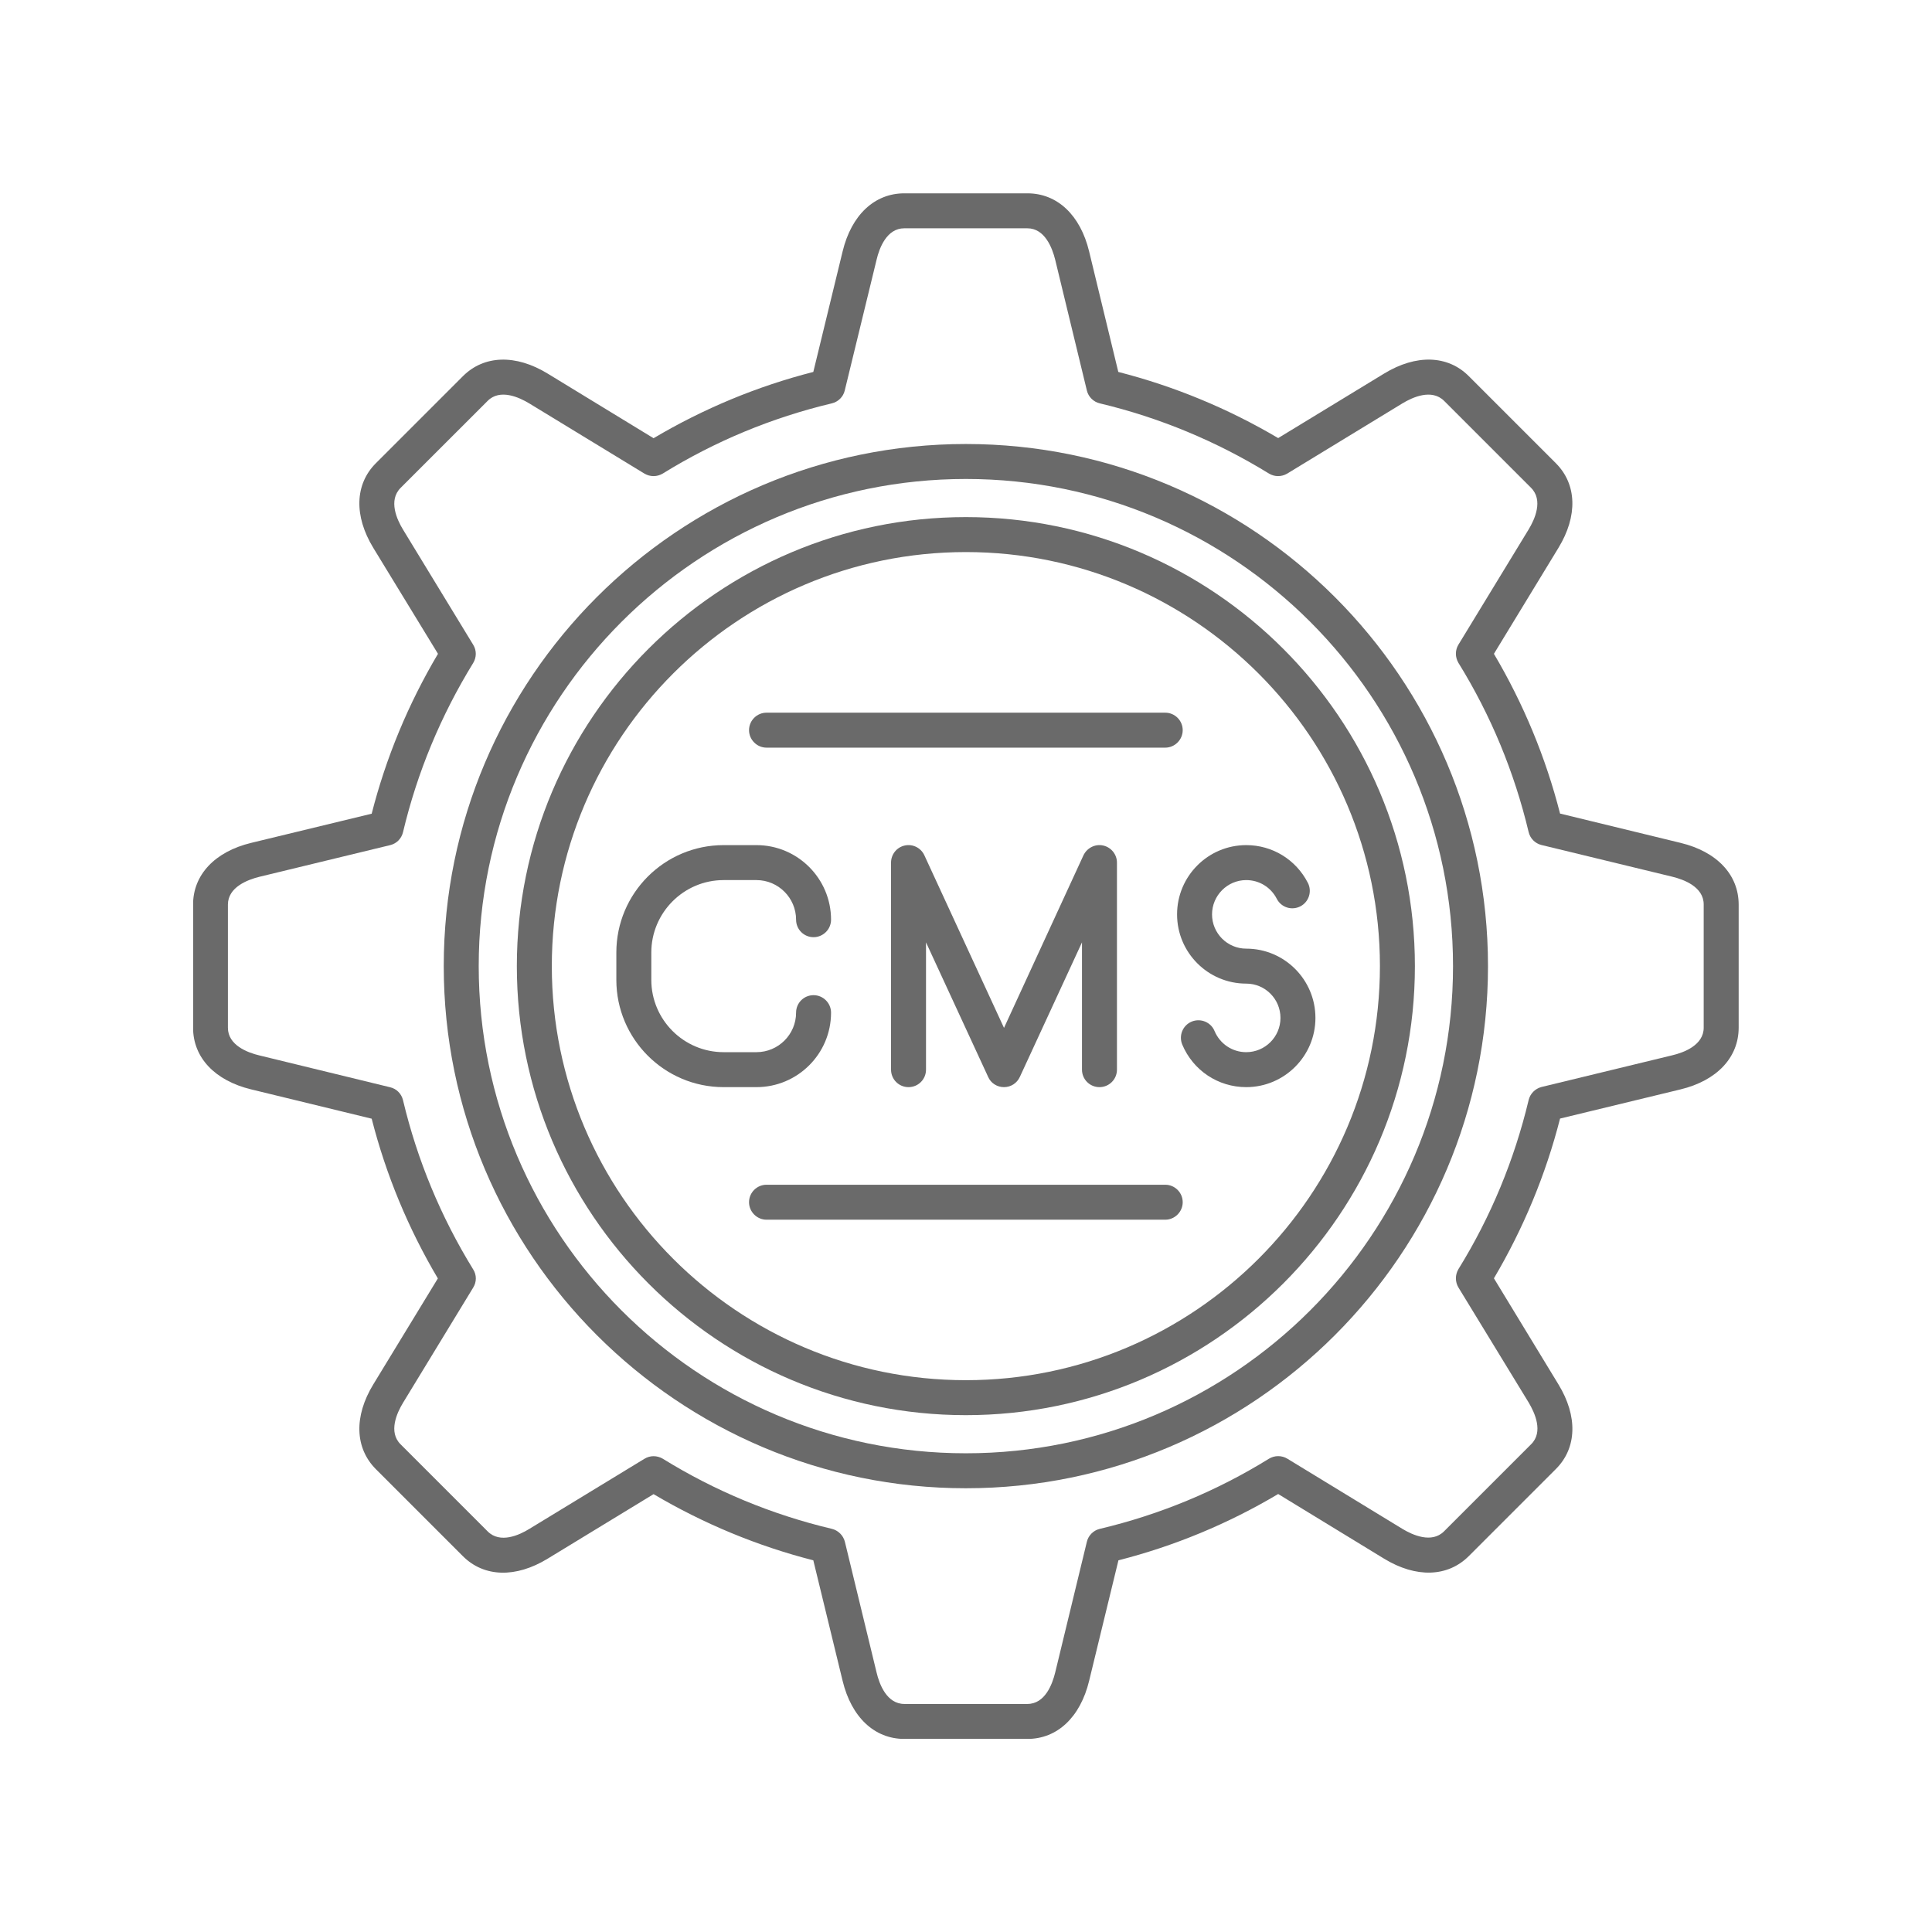
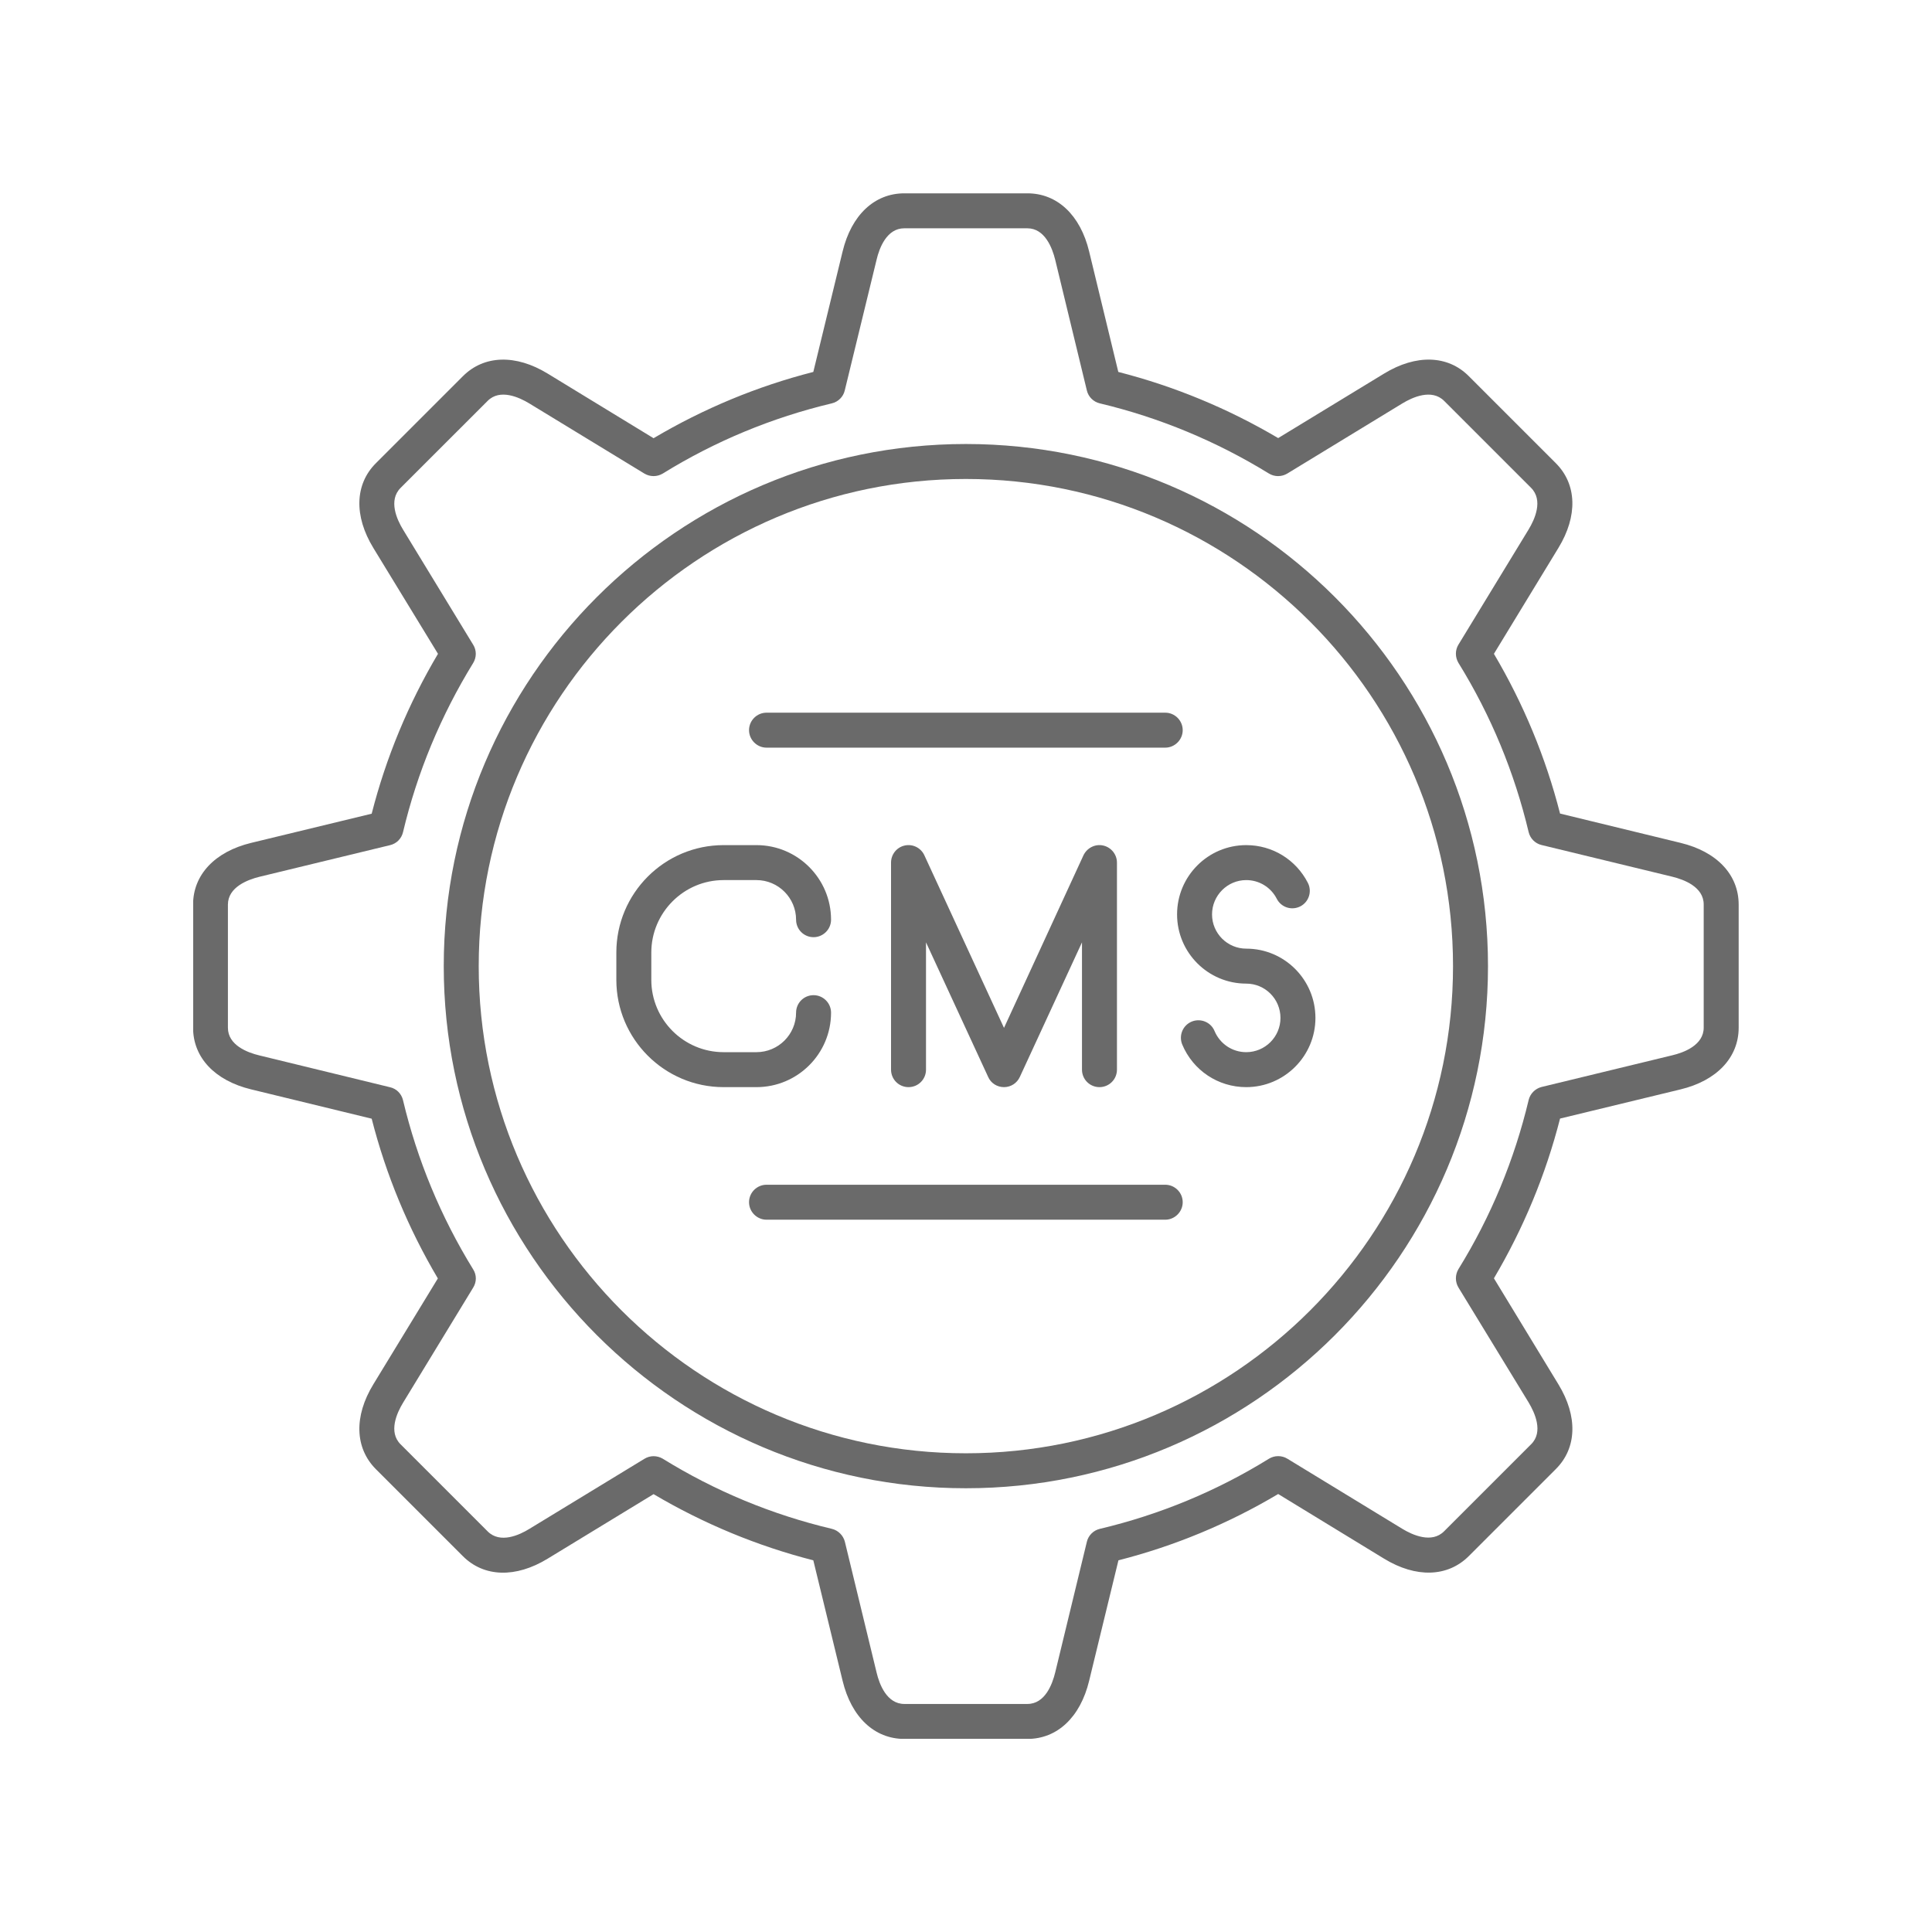
<svg xmlns="http://www.w3.org/2000/svg" width="80" zoomAndPan="magnify" viewBox="0 0 60 60" height="80" preserveAspectRatio="xMidYMid meet" version="1.0">
  <defs>
    <clipPath id="c52d440e2e">
      <path d="M 6 6 L 54 6 L 54 54 L 6 54 Z M 6 6 " clip-rule="nonzero" />
    </clipPath>
  </defs>
  <path fill="#6a6a6a" d="M 23.492 33.762 L 22.473 33.762 C 20.633 33.762 19.141 32.266 19.141 30.43 L 19.141 29.582 C 19.141 27.742 20.633 26.246 22.473 26.246 L 23.492 26.246 C 24.77 26.246 25.809 27.285 25.809 28.562 C 25.809 28.863 25.562 29.105 25.266 29.105 C 24.965 29.105 24.723 28.863 24.723 28.562 C 24.723 27.887 24.172 27.332 23.492 27.332 L 22.473 27.332 C 21.234 27.332 20.227 28.344 20.227 29.582 L 20.227 30.43 C 20.227 31.668 21.234 32.676 22.473 32.676 L 23.492 32.676 C 24.172 32.676 24.723 32.125 24.723 31.449 C 24.723 31.148 24.965 30.906 25.266 30.906 C 25.562 30.906 25.809 31.148 25.809 31.449 C 25.809 32.727 24.77 33.762 23.492 33.762 Z M 23.492 33.762 " fill-opacity="1" fill-rule="nonzero" />
  <path fill="#6a6a6a" d="M 34.145 33.762 C 33.844 33.762 33.602 33.52 33.602 33.219 L 33.602 29.266 L 31.672 33.445 C 31.582 33.641 31.391 33.762 31.18 33.762 C 30.969 33.762 30.773 33.641 30.688 33.445 L 28.758 29.266 L 28.758 33.219 C 28.758 33.52 28.516 33.762 28.215 33.762 C 27.914 33.762 27.672 33.52 27.672 33.219 L 27.672 26.789 C 27.672 26.535 27.848 26.312 28.098 26.258 C 28.348 26.203 28.602 26.332 28.707 26.562 L 31.18 31.922 L 33.648 26.562 C 33.758 26.332 34.012 26.203 34.258 26.258 C 34.508 26.312 34.688 26.535 34.688 26.789 L 34.688 33.219 C 34.688 33.52 34.445 33.762 34.145 33.762 Z M 34.145 33.762 " fill-opacity="1" fill-rule="nonzero" />
  <path fill="#6a6a6a" d="M 38.703 33.762 C 37.828 33.762 37.051 33.242 36.715 32.438 C 36.602 32.16 36.73 31.844 37.008 31.727 C 37.285 31.613 37.605 31.742 37.719 32.02 C 37.887 32.418 38.27 32.676 38.703 32.676 C 39.289 32.676 39.766 32.199 39.766 31.613 C 39.766 31.023 39.289 30.547 38.703 30.547 C 37.516 30.547 36.555 29.582 36.555 28.398 C 36.555 27.211 37.516 26.246 38.703 26.246 C 39.516 26.246 40.246 26.695 40.617 27.418 C 40.754 27.684 40.648 28.012 40.383 28.148 C 40.113 28.285 39.789 28.18 39.652 27.914 C 39.469 27.555 39.105 27.332 38.703 27.332 C 38.117 27.332 37.641 27.812 37.641 28.398 C 37.641 28.984 38.117 29.461 38.703 29.461 C 39.891 29.461 40.852 30.426 40.852 31.613 C 40.852 32.797 39.887 33.762 38.703 33.762 Z M 38.703 33.762 " fill-opacity="1" fill-rule="nonzero" />
  <g clip-path="url(#c52d440e2e)">
    <path fill="#6a6a6a" d="M 31.906 54.004 L 28.086 54.004 C 27.156 54.004 26.441 53.328 26.168 52.199 L 25.258 48.457 C 23.516 48.012 21.852 47.32 20.297 46.402 L 17.008 48.406 C 16.016 49.012 15.031 48.984 14.375 48.328 L 11.672 45.625 C 11.02 44.969 10.988 43.984 11.594 42.992 L 13.598 39.703 C 12.68 38.152 11.988 36.488 11.543 34.742 L 7.801 33.832 C 6.672 33.559 5.996 32.844 5.996 31.914 L 5.996 28.094 C 5.996 27.168 6.672 26.449 7.801 26.176 L 11.543 25.27 C 11.988 23.527 12.68 21.859 13.602 20.305 L 11.594 17.016 C 10.988 16.023 11.02 15.039 11.672 14.387 L 14.375 11.684 C 15.031 11.027 16.016 10.996 17.008 11.602 L 20.297 13.609 C 21.852 12.688 23.516 11.996 25.258 11.551 L 26.168 7.809 C 26.441 6.68 27.156 6.004 28.086 6.004 L 31.906 6.004 C 32.836 6.004 33.551 6.68 33.824 7.809 L 34.73 11.551 C 36.473 11.996 38.141 12.688 39.695 13.605 L 42.984 11.602 C 43.977 10.996 44.961 11.027 45.613 11.68 L 48.316 14.383 C 48.973 15.039 49.004 16.023 48.398 17.016 L 46.395 20.305 C 47.312 21.855 48.004 23.523 48.449 25.266 L 52.191 26.176 C 53.32 26.449 53.996 27.164 53.996 28.094 L 53.996 31.914 C 53.996 32.84 53.32 33.559 52.191 33.832 L 48.449 34.738 C 48.004 36.48 47.312 38.148 46.395 39.699 L 48.398 42.992 C 49.004 43.984 48.973 44.969 48.32 45.621 L 45.617 48.324 C 44.961 48.98 43.977 49.012 42.984 48.406 L 39.695 46.398 C 38.145 47.32 36.477 48.012 34.734 48.457 L 33.824 52.199 C 33.551 53.328 32.836 54.004 31.906 54.004 Z M 20.297 45.223 C 20.395 45.223 20.496 45.25 20.582 45.301 C 22.211 46.309 23.977 47.039 25.836 47.48 C 26.031 47.527 26.188 47.684 26.238 47.879 L 27.223 51.941 C 27.309 52.305 27.539 52.918 28.086 52.918 L 31.906 52.918 C 32.453 52.918 32.68 52.309 32.77 51.941 L 33.754 47.879 C 33.801 47.684 33.957 47.527 34.156 47.48 C 36.016 47.039 37.781 46.309 39.41 45.301 C 39.586 45.195 39.805 45.195 39.98 45.301 L 43.547 47.477 C 43.867 47.672 44.465 47.941 44.848 47.555 L 47.551 44.852 C 47.938 44.469 47.664 43.875 47.473 43.555 L 45.293 39.984 C 45.188 39.809 45.188 39.59 45.293 39.414 C 46.301 37.785 47.031 36.016 47.473 34.164 C 47.52 33.965 47.676 33.809 47.871 33.758 L 51.934 32.773 C 52.297 32.688 52.91 32.457 52.91 31.914 L 52.91 28.09 C 52.91 27.543 52.297 27.316 51.934 27.227 L 47.871 26.242 C 47.676 26.195 47.52 26.039 47.473 25.84 C 47.031 23.984 46.301 22.215 45.293 20.586 C 45.188 20.41 45.188 20.191 45.293 20.02 L 47.469 16.449 C 47.664 16.129 47.934 15.535 47.547 15.148 L 44.848 12.449 C 44.461 12.066 43.867 12.336 43.547 12.531 L 39.977 14.707 C 39.801 14.812 39.582 14.812 39.41 14.707 C 37.777 13.703 36.012 12.969 34.156 12.527 C 33.957 12.48 33.801 12.324 33.754 12.129 L 32.77 8.066 C 32.68 7.703 32.449 7.09 31.906 7.09 L 28.082 7.09 C 27.539 7.09 27.309 7.699 27.223 8.066 L 26.234 12.129 C 26.188 12.324 26.031 12.48 25.832 12.527 C 23.977 12.969 22.211 13.699 20.582 14.707 C 20.406 14.812 20.188 14.812 20.012 14.707 L 16.441 12.531 C 16.121 12.336 15.527 12.066 15.145 12.449 L 12.441 15.152 C 12.055 15.539 12.324 16.133 12.52 16.453 L 14.695 20.023 C 14.805 20.199 14.801 20.418 14.695 20.59 C 13.691 22.223 12.957 23.988 12.516 25.844 C 12.469 26.043 12.316 26.199 12.117 26.246 L 8.055 27.23 C 7.691 27.32 7.078 27.551 7.078 28.094 L 7.078 31.918 C 7.078 32.461 7.691 32.691 8.055 32.777 L 12.117 33.766 C 12.316 33.812 12.469 33.969 12.516 34.168 C 12.957 36.023 13.691 37.793 14.695 39.422 C 14.805 39.594 14.805 39.812 14.695 39.988 L 12.52 43.559 C 12.324 43.879 12.055 44.473 12.441 44.855 L 15.145 47.559 C 15.531 47.945 16.125 47.676 16.441 47.48 L 20.012 45.305 C 20.102 45.25 20.199 45.223 20.297 45.223 Z M 20.297 45.223 " fill-opacity="1" fill-rule="nonzero" />
  </g>
  <path fill="#6a6a6a" d="M 29.996 46.219 C 21.055 46.219 13.781 38.945 13.781 30.004 C 13.781 21.062 21.055 13.789 29.996 13.789 C 38.938 13.789 46.211 21.062 46.211 30.004 C 46.211 38.945 38.938 46.219 29.996 46.219 Z M 29.996 14.875 C 21.656 14.875 14.867 21.66 14.867 30.004 C 14.867 38.348 21.652 45.133 29.996 45.133 C 38.336 45.133 45.125 38.348 45.125 30.004 C 45.125 21.66 38.34 14.875 29.996 14.875 Z M 29.996 14.875 " fill-opacity="1" fill-rule="nonzero" />
-   <path fill="#6a6a6a" d="M 29.996 43.949 C 22.305 43.949 16.051 37.695 16.051 30.004 C 16.051 22.316 22.305 16.059 29.996 16.059 C 37.684 16.059 43.941 22.316 43.941 30.004 C 43.941 37.695 37.684 43.949 29.996 43.949 Z M 29.996 17.145 C 22.902 17.145 17.137 22.914 17.137 30.004 C 17.137 37.098 22.902 42.863 29.996 42.863 C 37.086 42.863 42.855 37.098 42.855 30.004 C 42.855 22.914 37.086 17.145 29.996 17.145 Z M 29.996 17.145 " fill-opacity="1" fill-rule="nonzero" />
  <path fill="#6a6a6a" d="M 36.188 23.219 L 23.805 23.219 C 23.508 23.219 23.262 22.973 23.262 22.676 C 23.262 22.375 23.508 22.133 23.805 22.133 L 36.188 22.133 C 36.484 22.133 36.73 22.375 36.73 22.676 C 36.73 22.973 36.484 23.219 36.188 23.219 Z M 36.188 23.219 " fill-opacity="1" fill-rule="nonzero" />
-   <path fill="#6a6a6a" d="M 36.188 37.879 L 23.805 37.879 C 23.508 37.879 23.262 37.633 23.262 37.336 C 23.262 37.035 23.508 36.793 23.805 36.793 L 36.188 36.793 C 36.484 36.793 36.73 37.035 36.73 37.336 C 36.73 37.633 36.484 37.879 36.188 37.879 Z M 36.188 37.879 " fill-opacity="1" fill-rule="nonzero" />
+   <path fill="#6a6a6a" d="M 36.188 37.879 L 23.805 37.879 C 23.508 37.879 23.262 37.633 23.262 37.336 C 23.262 37.035 23.508 36.793 23.805 36.793 L 36.188 36.793 C 36.484 36.793 36.73 37.035 36.73 37.336 C 36.73 37.633 36.484 37.879 36.188 37.879 M 36.188 37.879 " fill-opacity="1" fill-rule="nonzero" />
</svg>